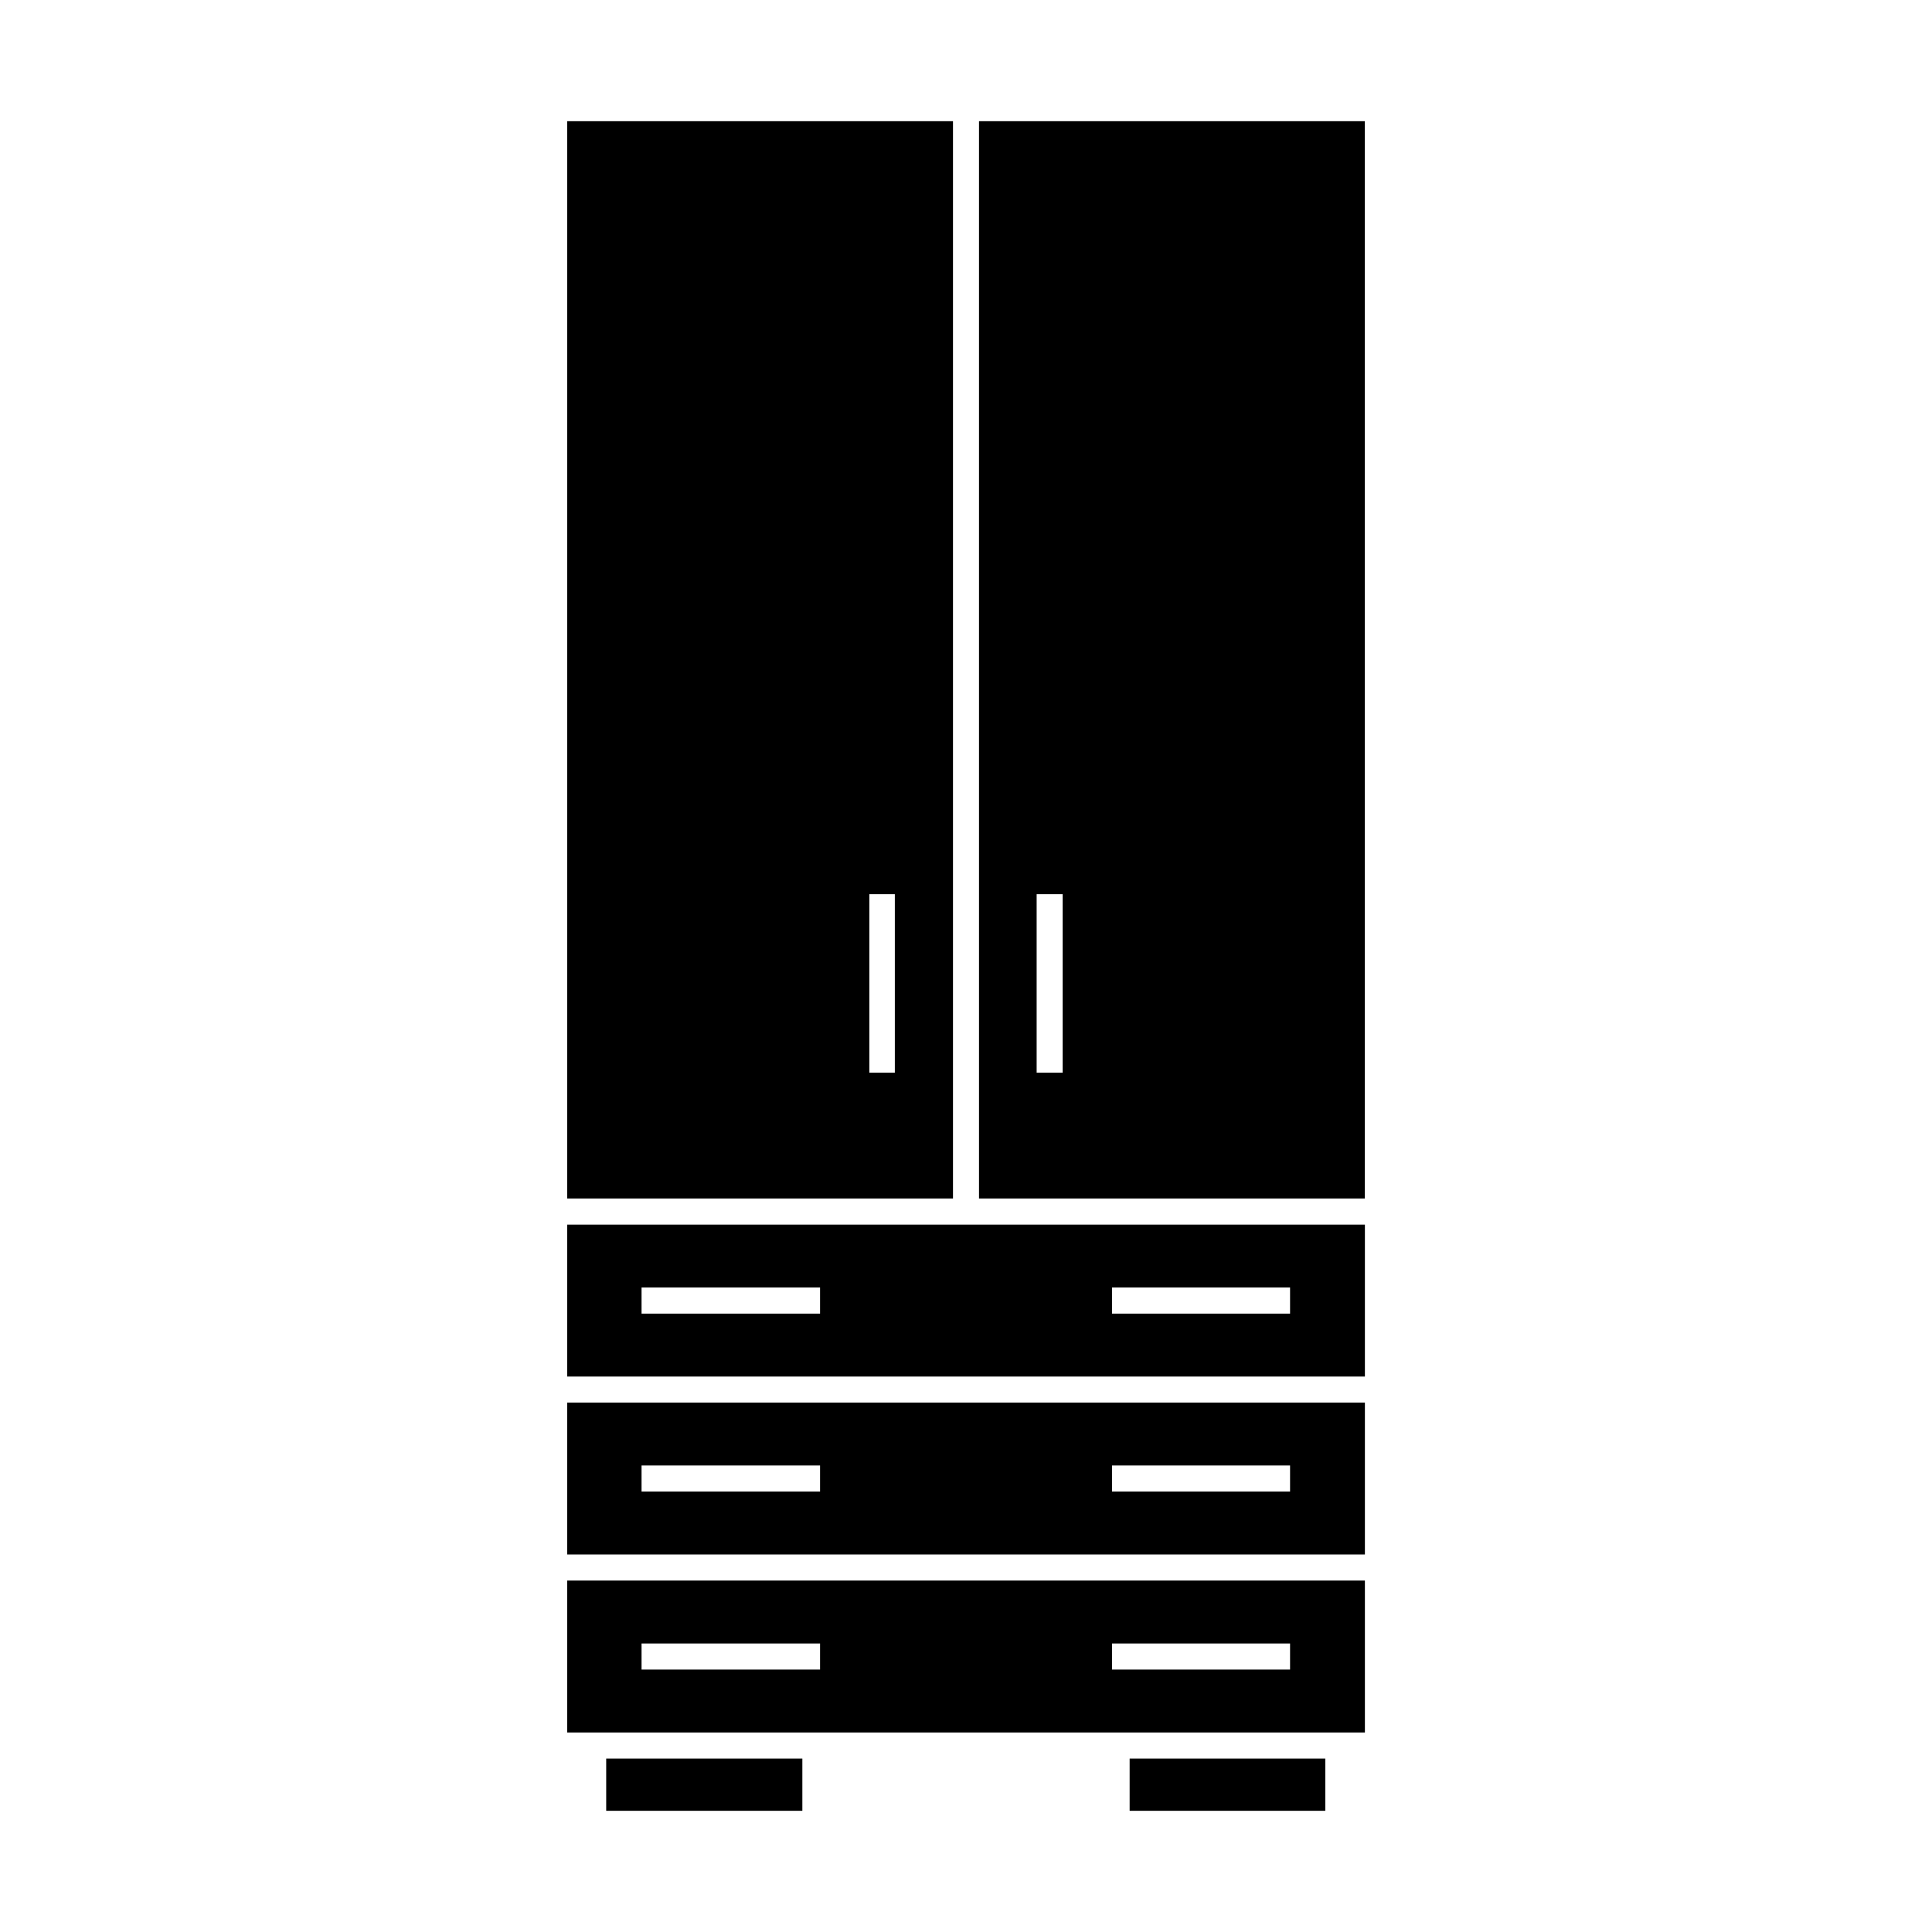
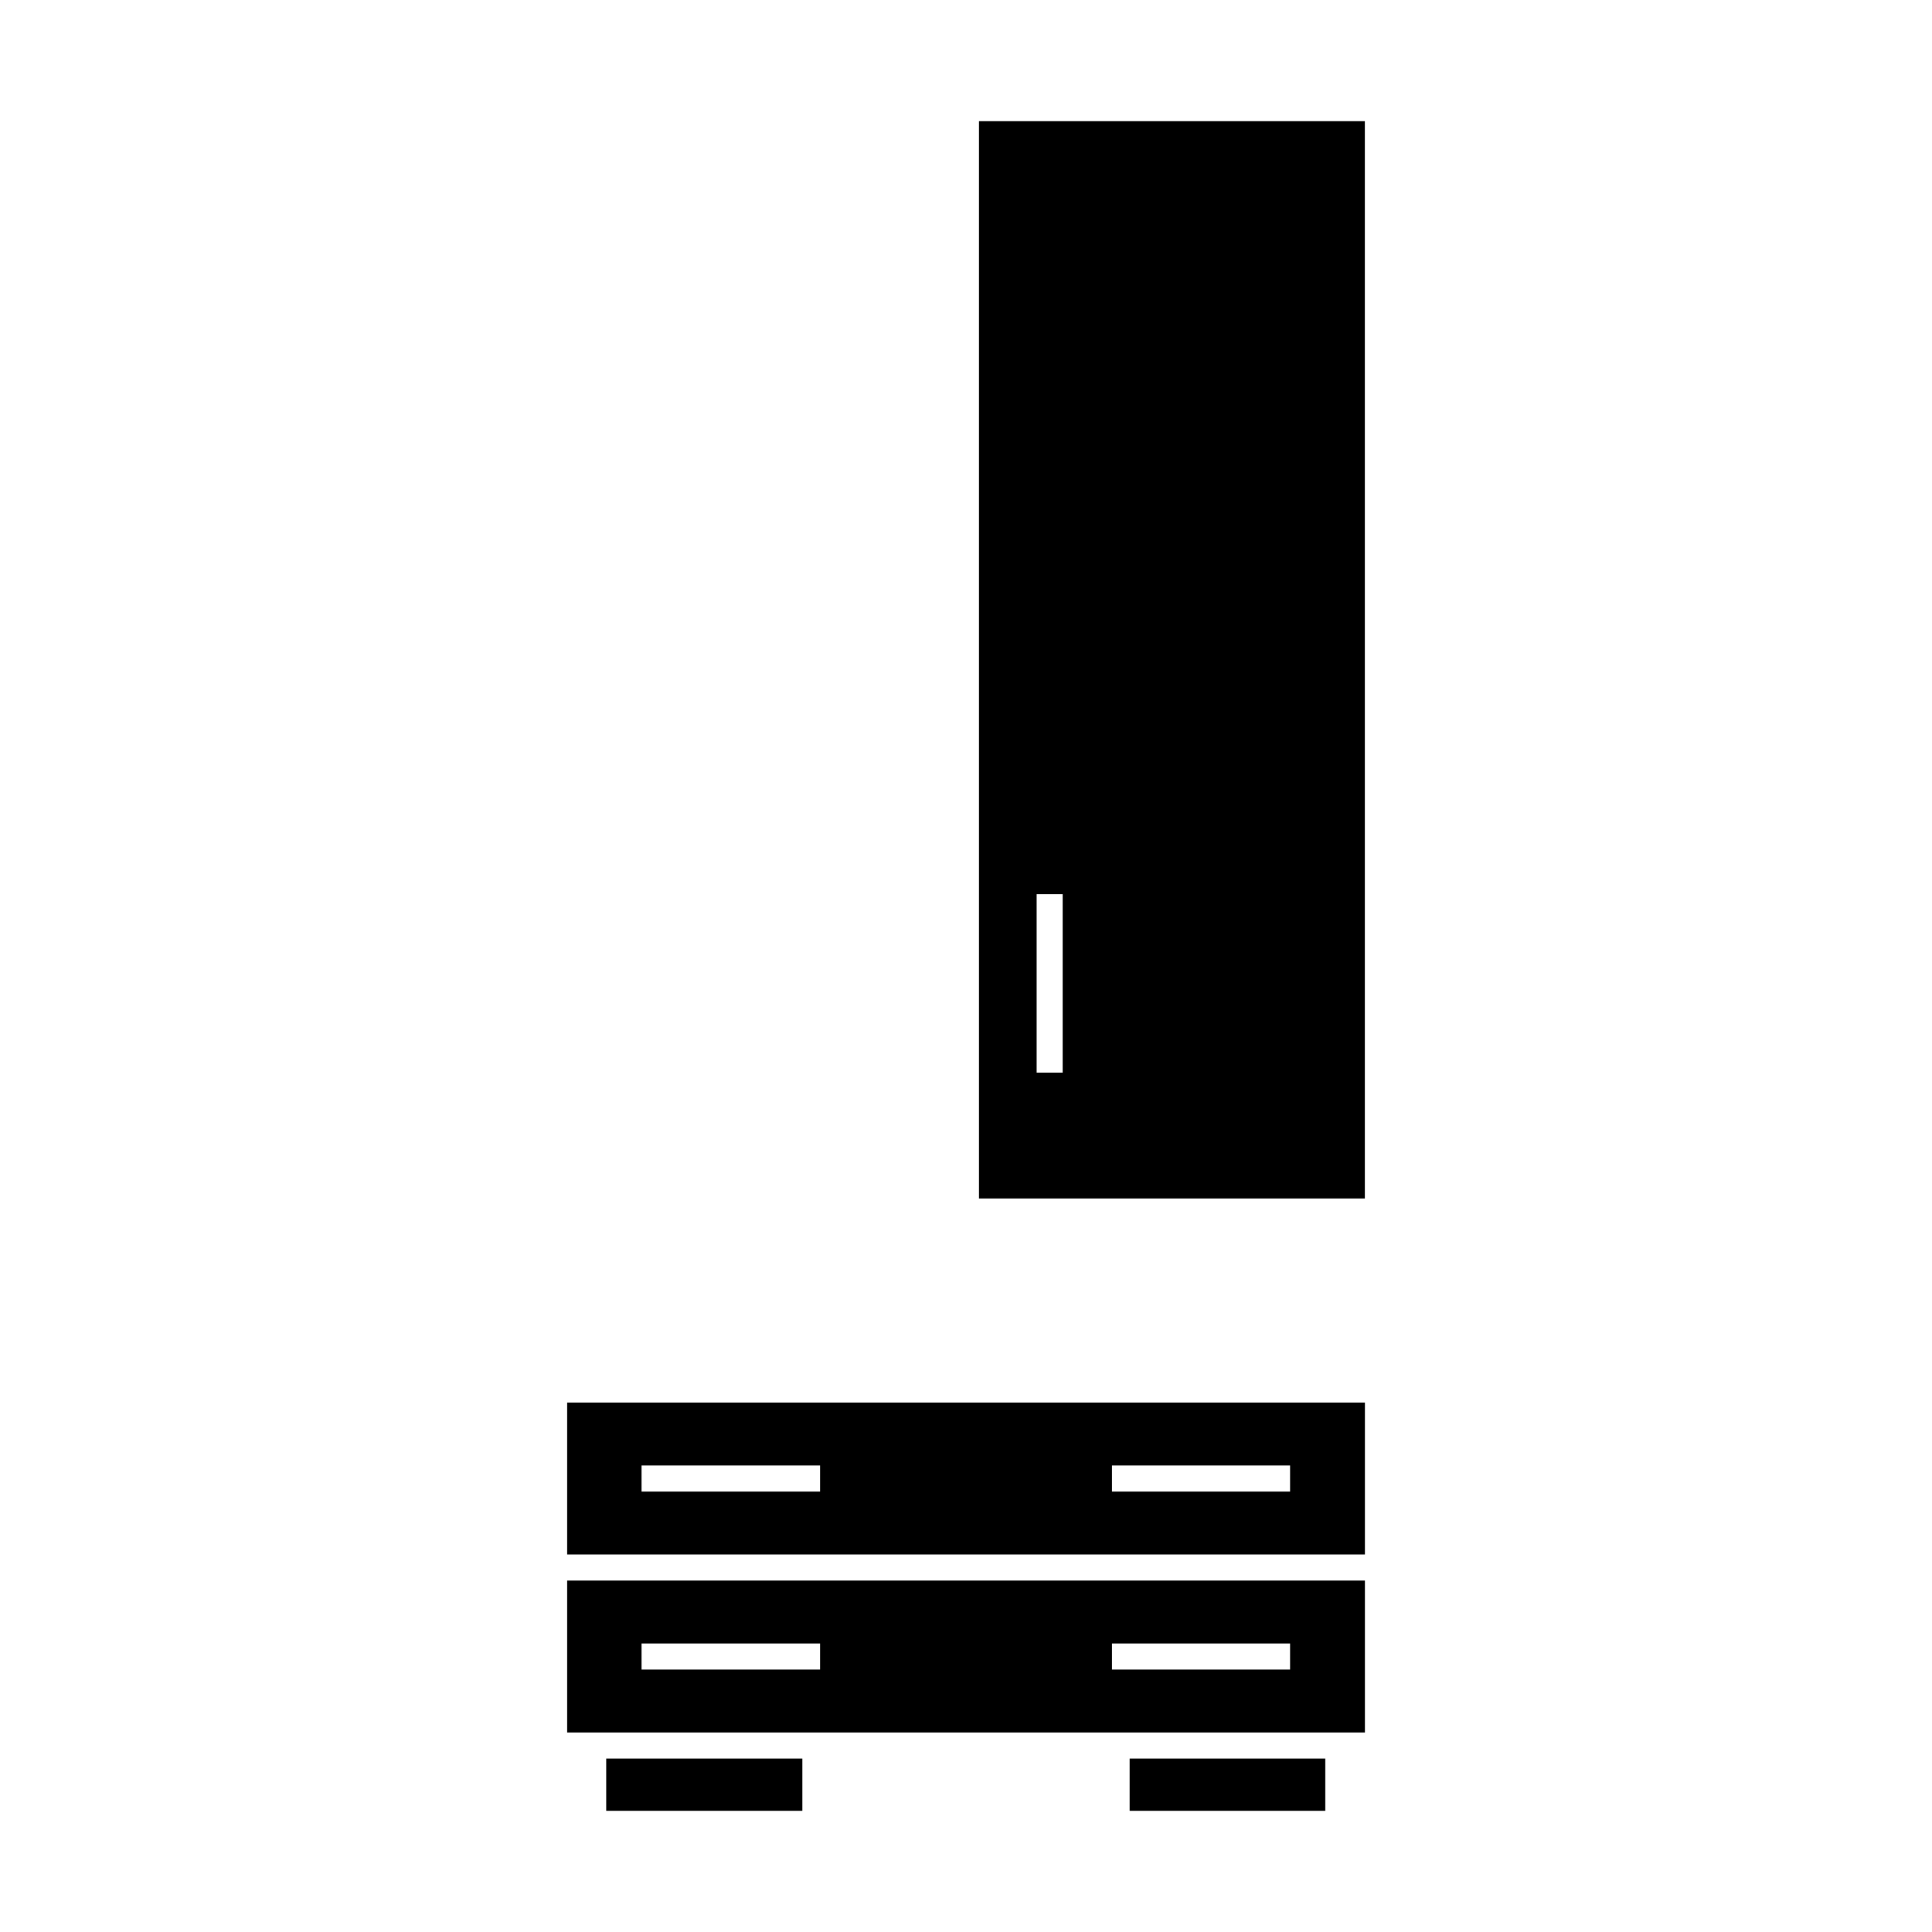
<svg xmlns="http://www.w3.org/2000/svg" fill="currentColor" id="icones-serveis" viewBox="0 0 30 30">
  <path d="M15.202,1.882V18.61h5.991V1.882h-5.991Zm1.299,14.774h-.404v-2.771h.404v2.771Z" />
-   <path d="M14.798,1.882h-5.991V18.61h5.991V1.882Zm-.903,14.774h-.396v-2.771h.396v2.771Z" />
-   <path d="M8.807,21.375h12.387v-2.359H8.807v2.359Zm8.46-1.383h2.765v.406h-2.765v-.406Zm-7.305,0h2.772v.406h-2.772v-.406Z" />
  <path d="M8.807,24.138h12.387v-2.359H8.807v2.359Zm8.46-1.382h2.765v.405h-2.765v-.405Zm-7.305,0h2.772v.405h-2.772v-.405Z" />
  <path d="M8.807,26.902h12.387v-2.359H8.807v2.359Zm8.46-1.382h2.765v.405h-2.765v-.405Zm-7.305,0h2.772v.405h-2.772v-.405Z" />
  <rect x="9.413" y="27.307" width="3.046" height=".811" />
  <rect x="17.541" y="27.307" width="3.038" height=".811" />
</svg>